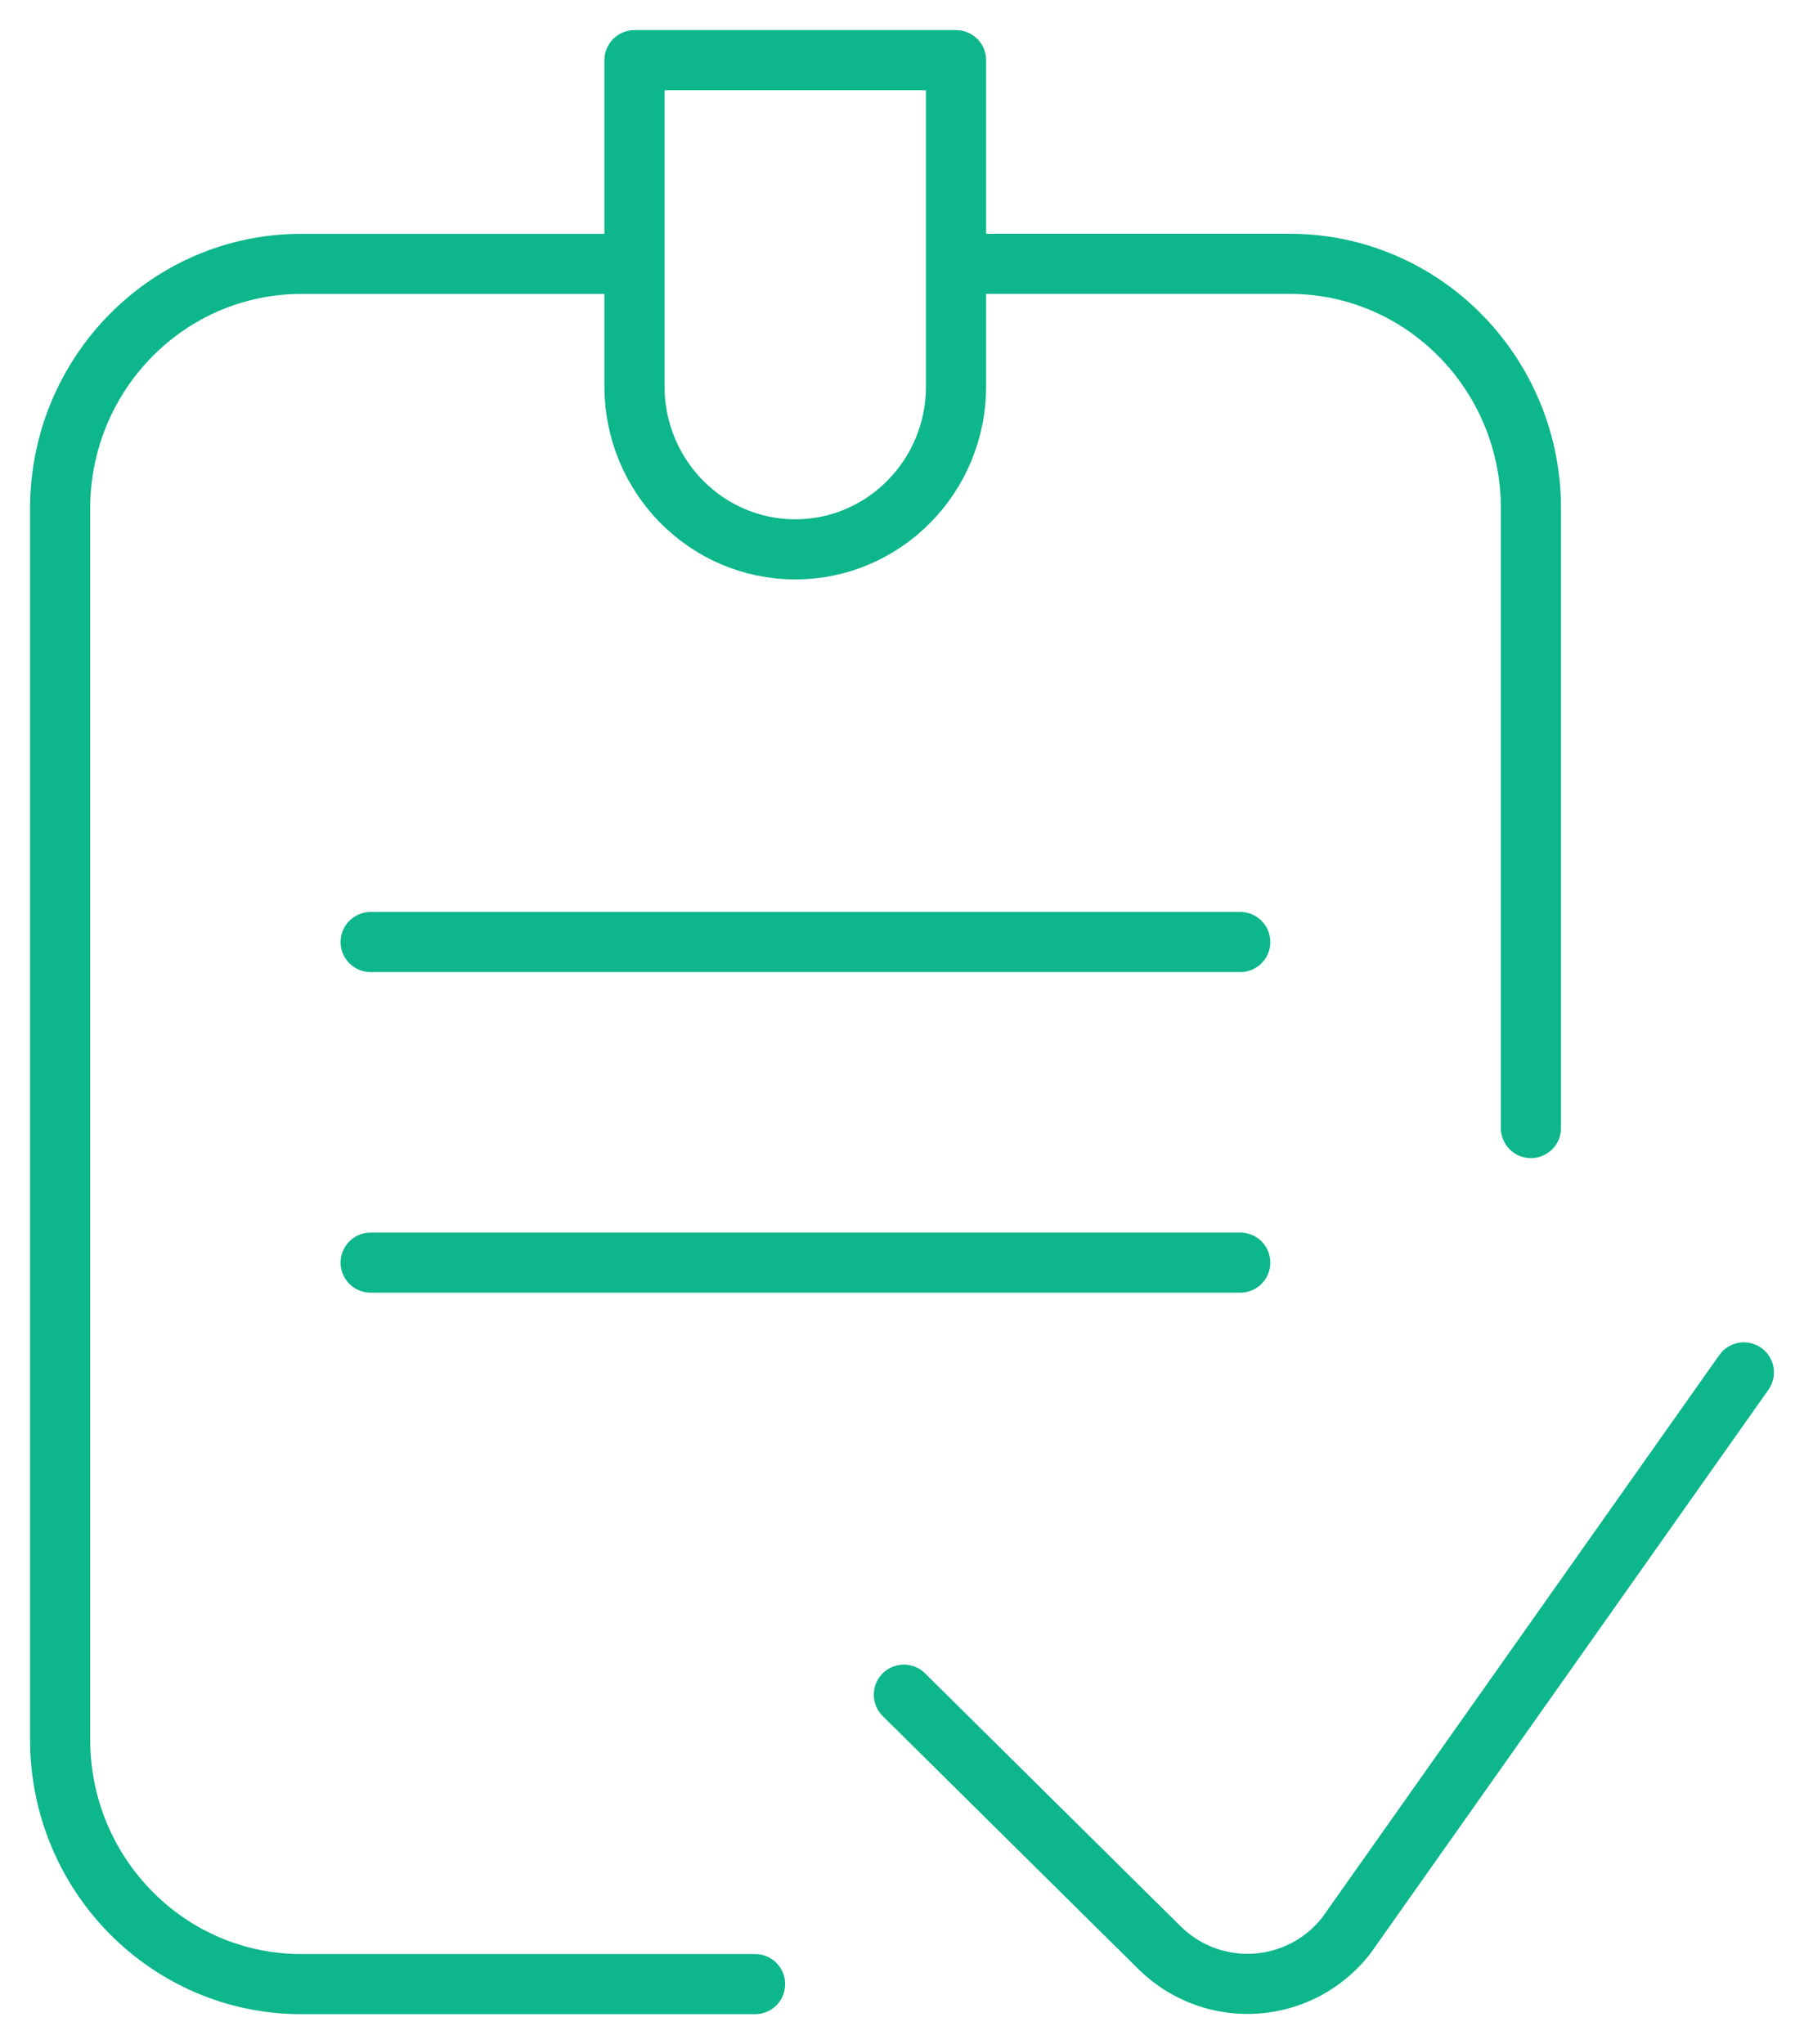
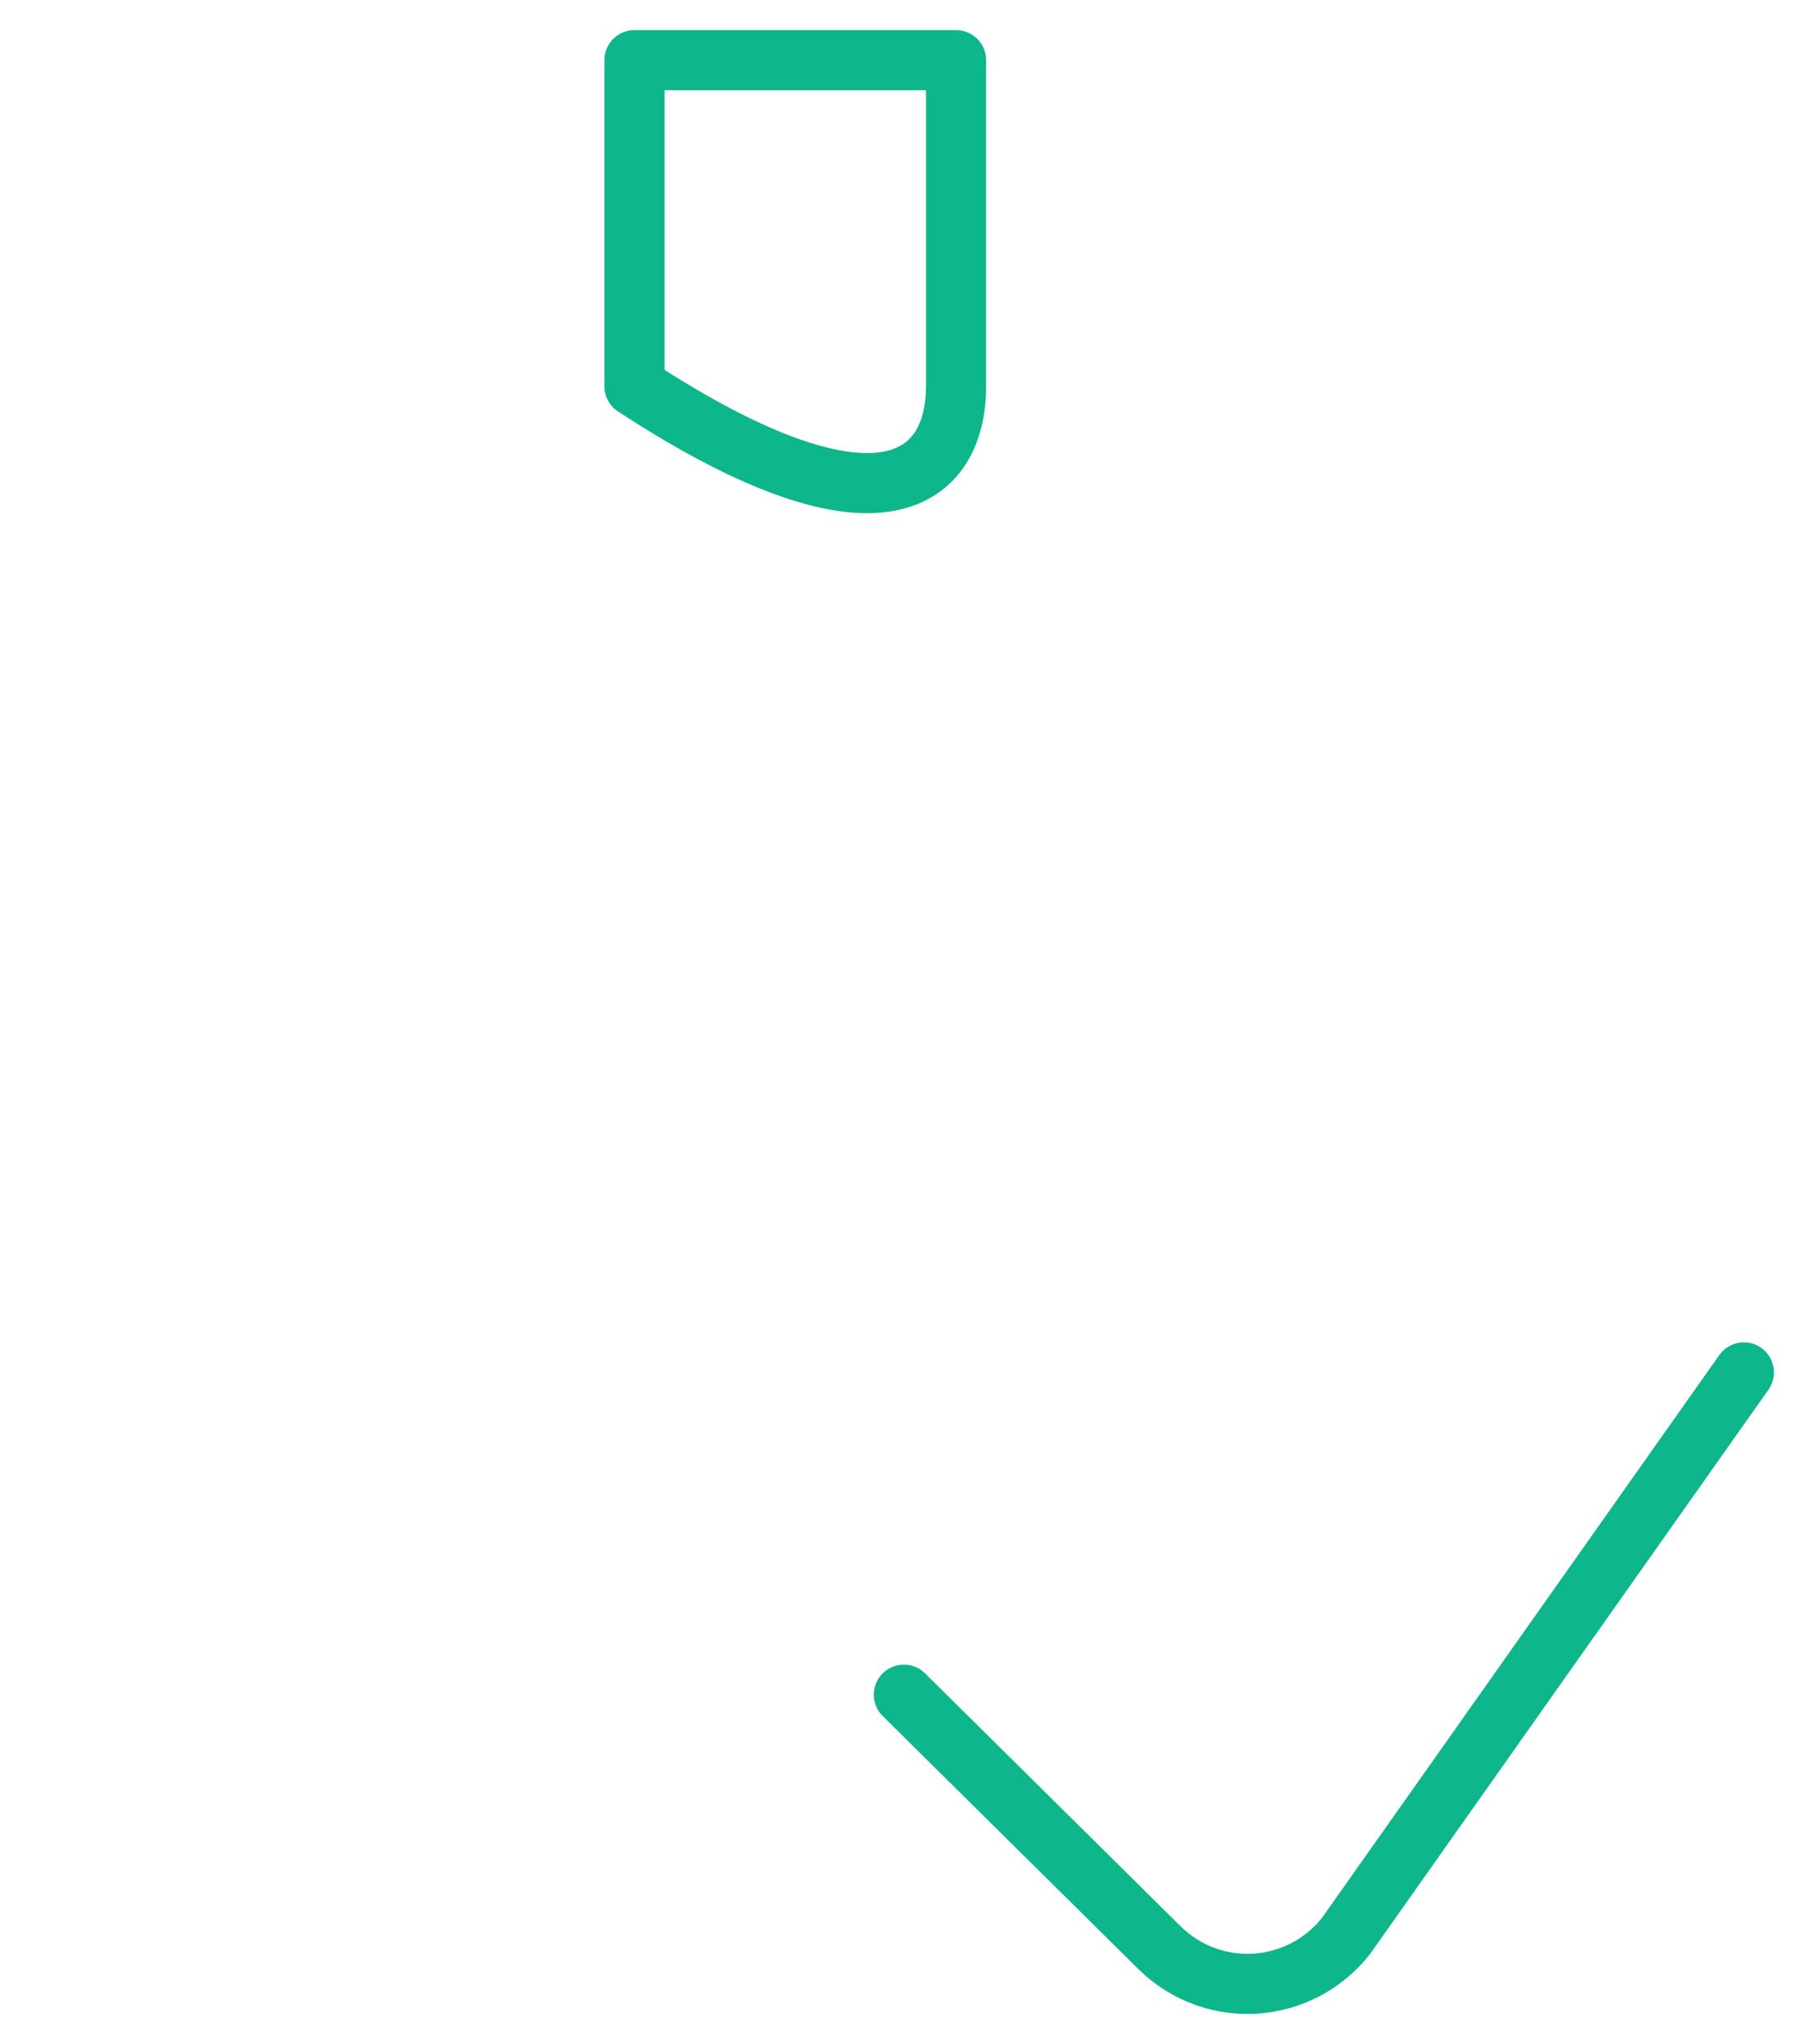
<svg xmlns="http://www.w3.org/2000/svg" width="30" height="34" viewBox="0 0 30 34" fill="none">
-   <path d="M16.234 4.388H21.448C23.663 4.388 25.459 6.21 25.459 8.456V18.762" stroke="#0DB68B" stroke-miterlimit="10" stroke-linecap="round" stroke-linejoin="round" />
-   <path d="M12.557 33H5.011C2.796 33 1 31.179 1 28.932V8.457C1 6.21 2.796 4.389 5.011 4.389H10.284" stroke="#0DB68B" stroke-miterlimit="10" stroke-linecap="round" stroke-linejoin="round" />
-   <path d="M15.899 1.001H10.551V6.425C10.551 7.923 11.748 9.137 13.225 9.137C14.701 9.137 15.899 7.923 15.899 6.425V1.001Z" stroke="#0DB68B" stroke-miterlimit="10" stroke-linecap="round" stroke-linejoin="round" />
-   <path d="M6.164 15.668H20.625" stroke="#0DB68B" stroke-miterlimit="10" stroke-linecap="round" stroke-linejoin="round" />
-   <path d="M6.164 21H20.625" stroke="#0DB68B" stroke-miterlimit="10" stroke-linecap="round" stroke-linejoin="round" />
+   <path d="M15.899 1.001H10.551V6.425C14.701 9.137 15.899 7.923 15.899 6.425V1.001Z" stroke="#0DB68B" stroke-miterlimit="10" stroke-linecap="round" stroke-linejoin="round" />
  <path d="M15.031 28.186L19.297 32.409C20.188 33.269 21.613 33.172 22.383 32.2L29 22.826" stroke="#0DB68B" stroke-miterlimit="10" stroke-linecap="round" stroke-linejoin="round" />
</svg>